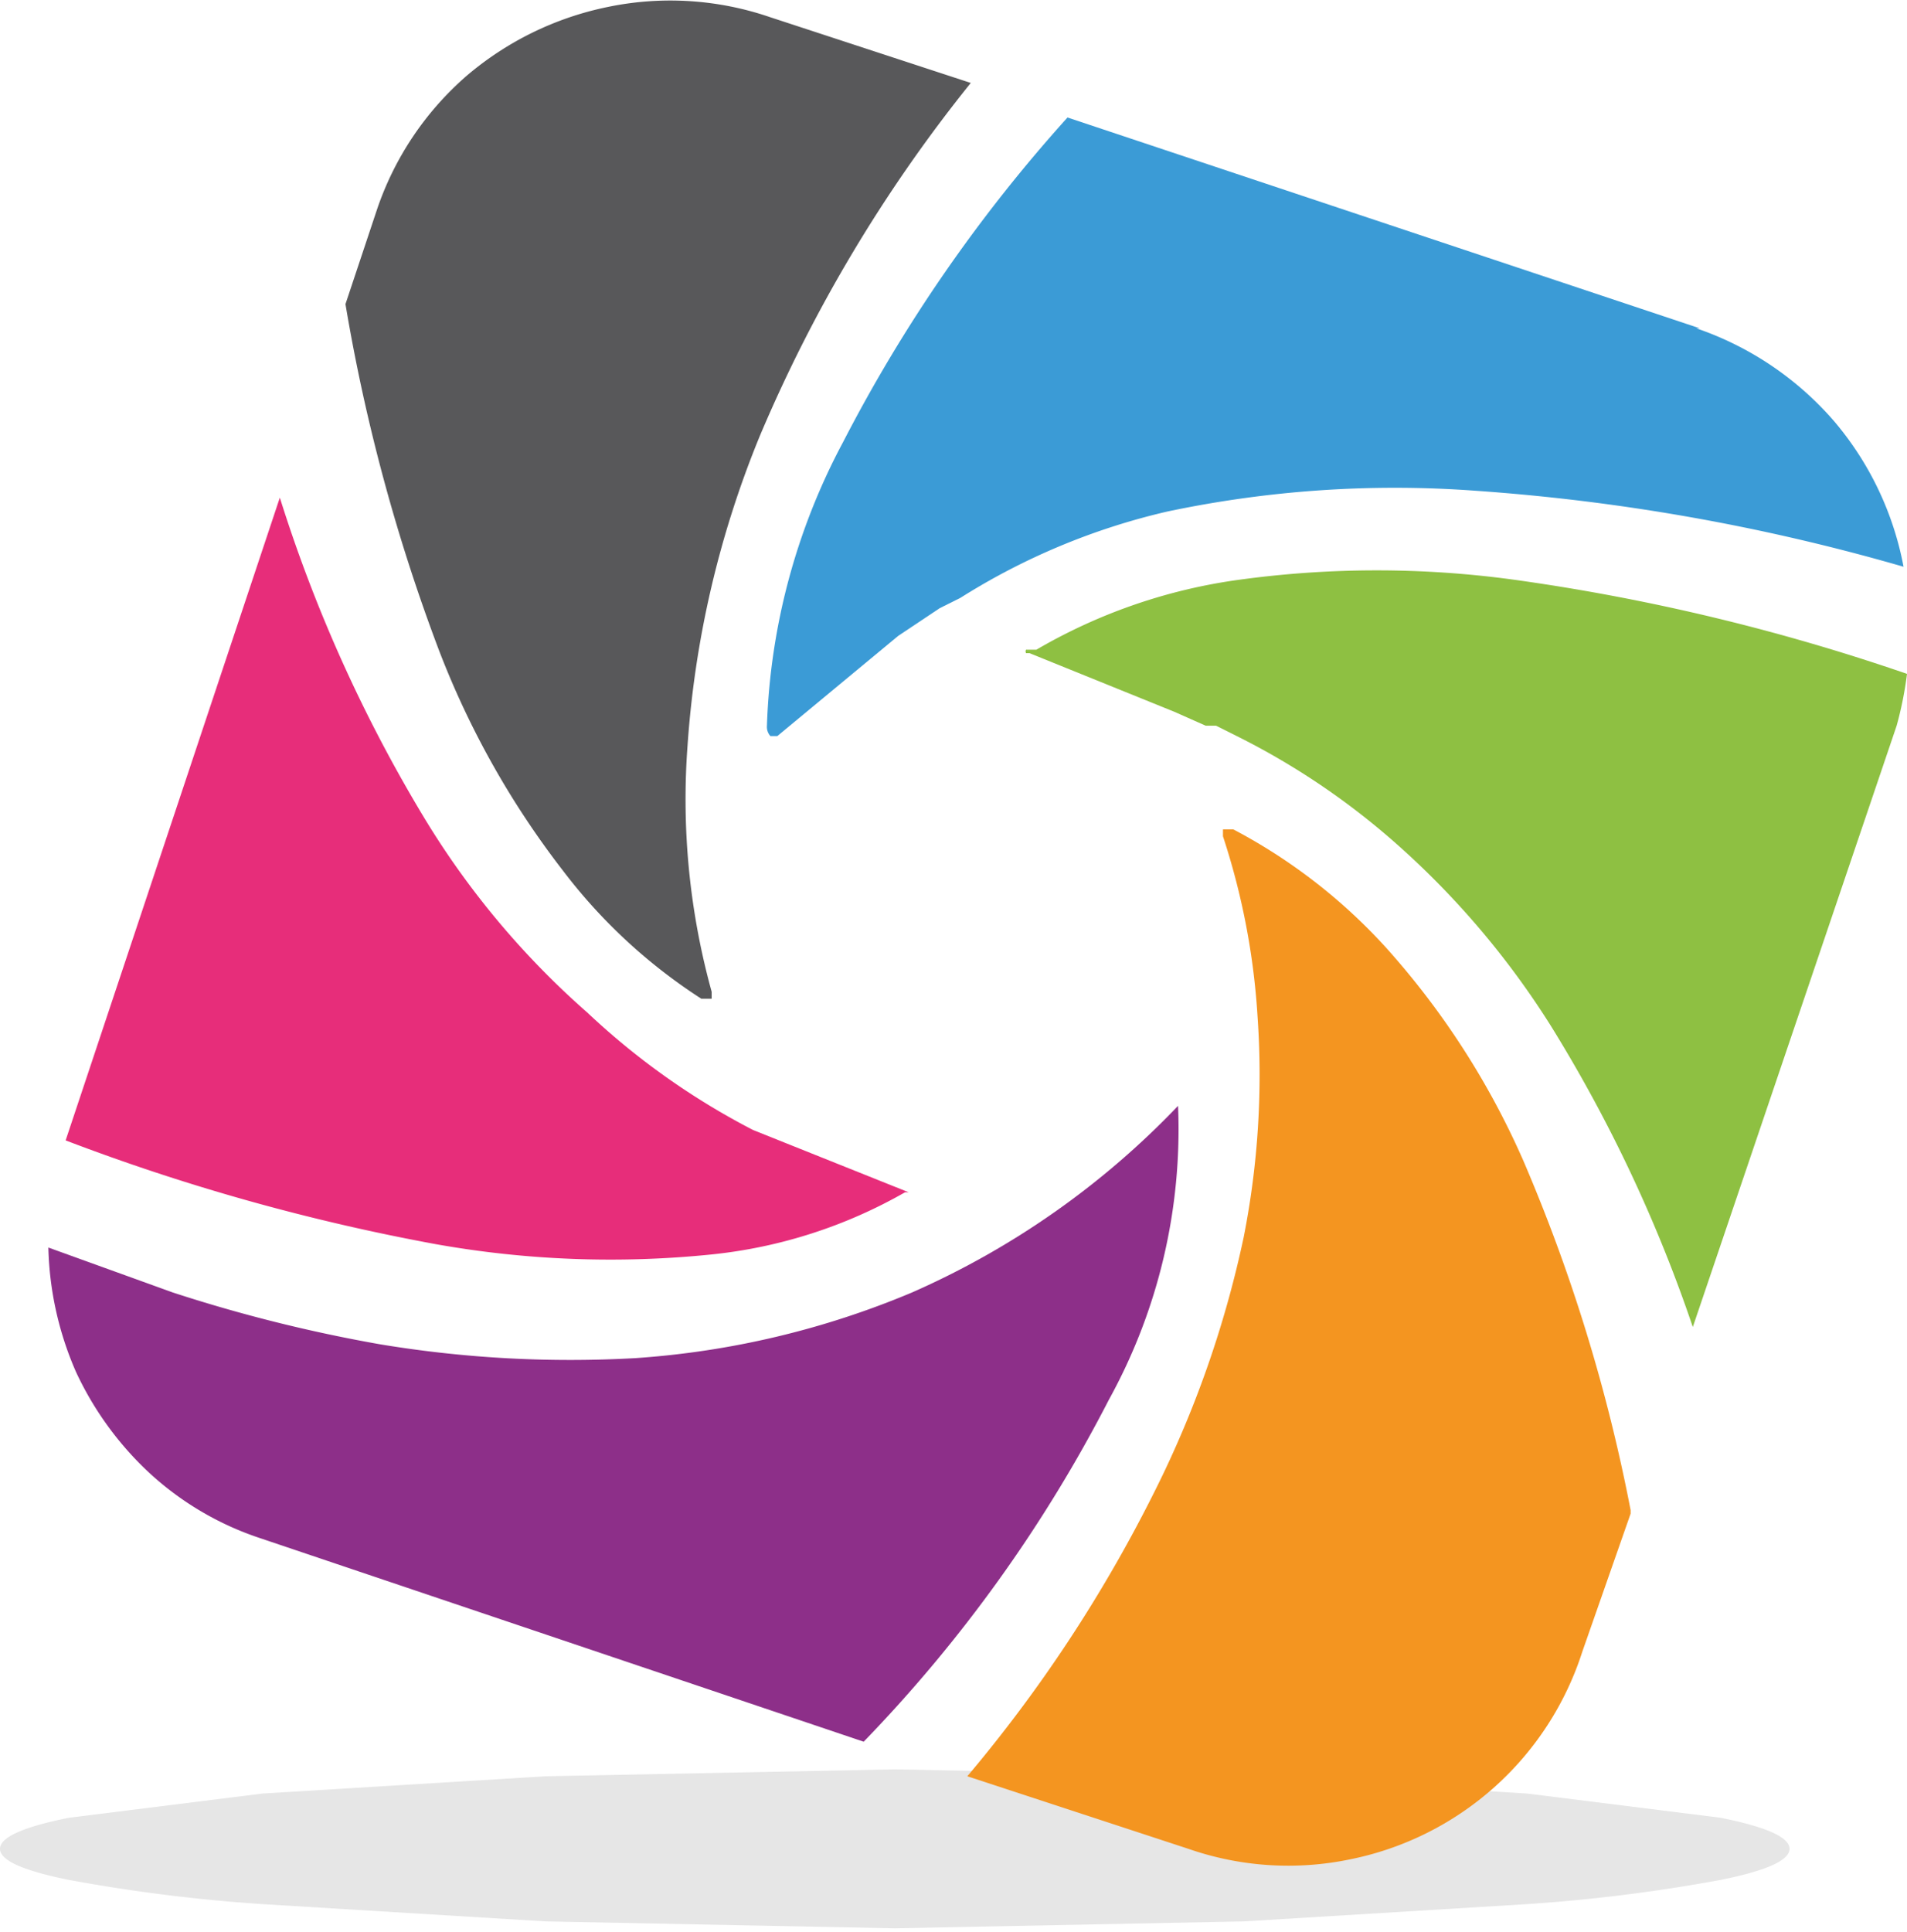
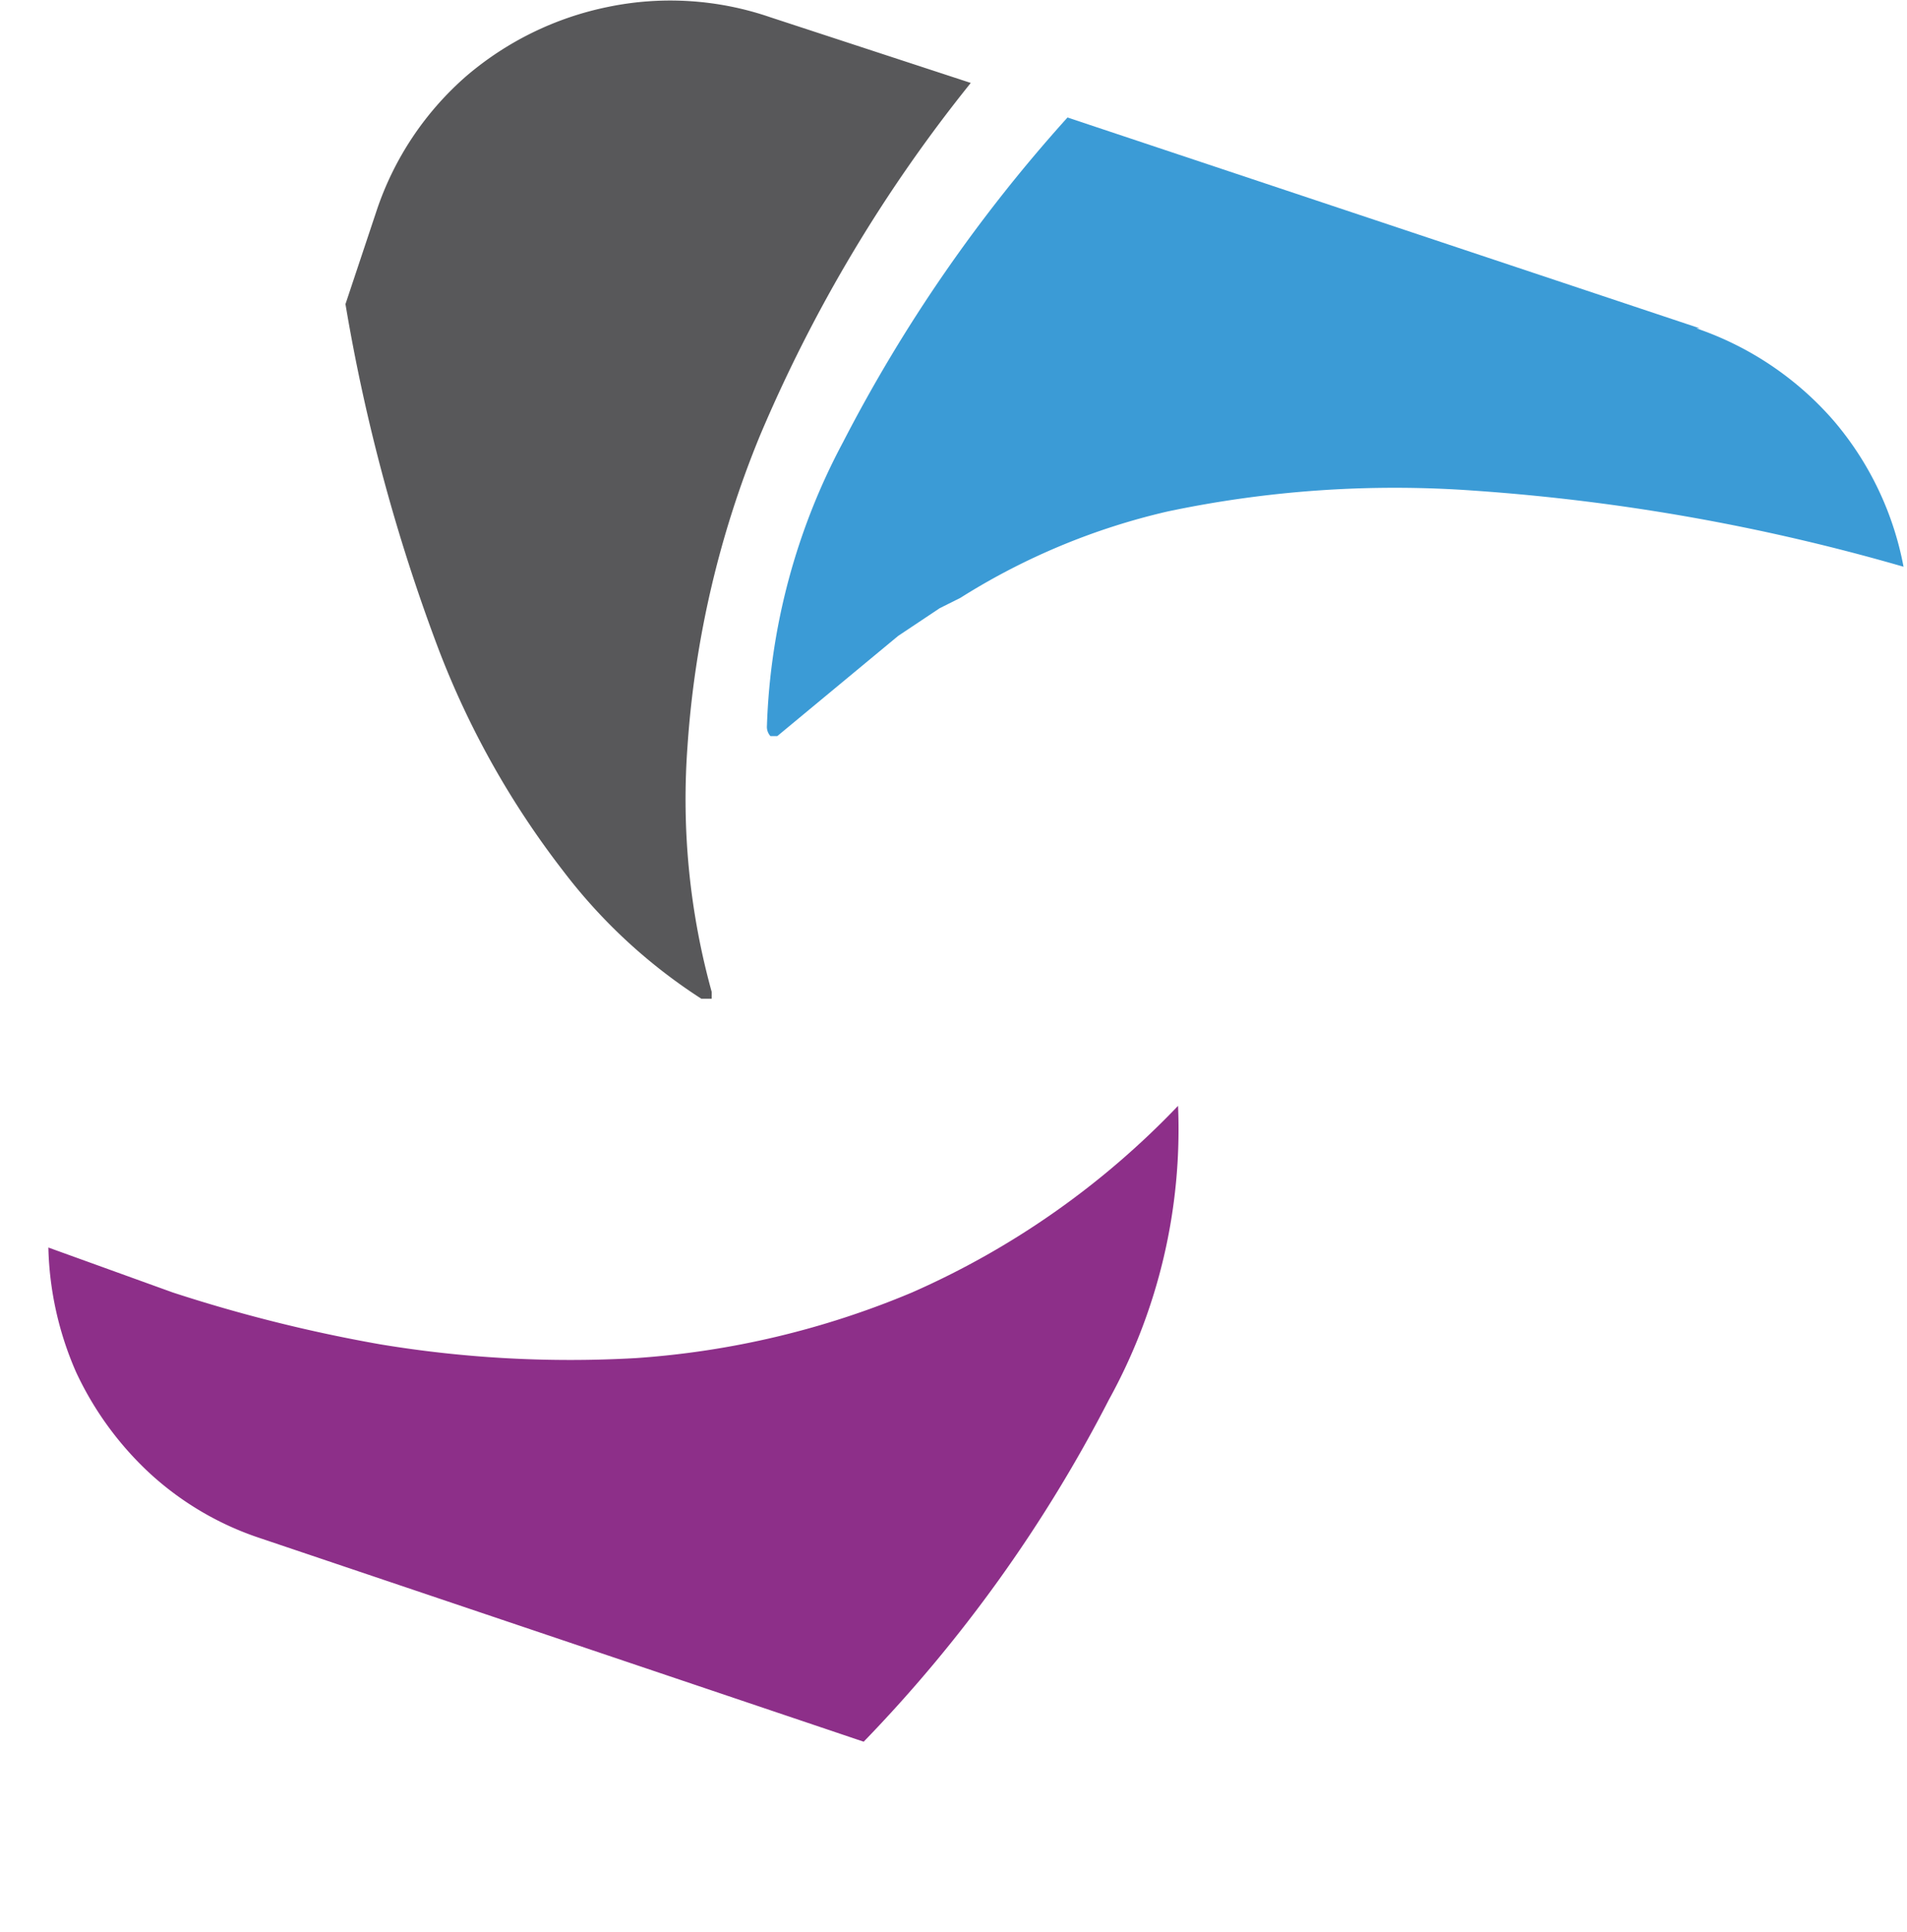
<svg xmlns="http://www.w3.org/2000/svg" viewBox="0 0 55.2 55.9">
  <defs>
    <style>.cls-1{fill:#e6e6e6;}.cls-1,.cls-2,.cls-3,.cls-4,.cls-5,.cls-6,.cls-7{fill-rule:evenodd;}.cls-2{fill:#58585a;}.cls-3{fill:#3b9bd6;}.cls-4{fill:#8ec042;}.cls-5{fill:#f49520;}.cls-6{fill:#8d2f89;}.cls-7{fill:#e72d7a;}</style>
  </defs>
  <title>emptores</title>
  <g id="Ebene_2" data-name="Ebene 2">
    <g id="emptores">
-       <path id="schatten" class="cls-1" d="M51.8,53.5q0,.5-2,.9a48.4,48.4,0,0,1-5.6.7l-8.2.5-10.1.2-10.1-.2-8.2-.5A48.4,48.4,0,0,1,2,54.4q-2-.4-2-.9t2-.9l5.6-.7,8.2-.5,10.1-.2,10.1.2,8.2.5,5.6.7q2,.4,2,.9" />
      <g id="logo">
        <path class="cls-2" d="M20.3,28.9h.3s0-.1,0-.2a20.9,20.9,0,0,1-.7-7.1,28.7,28.7,0,0,1,2.1-9A42.9,42.9,0,0,1,28.1,2.4L22.3.5A8.9,8.9,0,0,0,17.6.2a9.1,9.1,0,0,0-4.1,2,8.9,8.9,0,0,0-2.6,3.9L10,8.8a53.1,53.1,0,0,0,2.7,10,25.1,25.1,0,0,0,3.6,6.4,15.7,15.7,0,0,0,4,3.7" />
        <path class="cls-3" d="M49.2,9.5,30.9,3.4a44.4,44.4,0,0,0-6.5,9.4A18.7,18.7,0,0,0,22.2,21a.4.4,0,0,0,.1.3h.2L26,18.4l.9-.6h0l.3-.2.6-.3a19.4,19.4,0,0,1,6-2.5,31.9,31.9,0,0,1,8.9-.6,59.4,59.4,0,0,1,12.4,2.2,9.1,9.1,0,0,0-2-4.2,9.2,9.2,0,0,0-4-2.7" />
-         <path class="cls-4" d="M29.9,18.8h-.2a.1.1,0,0,0,0,.1h.1L34,20.6l.9.4h.3l.6.3a21.3,21.3,0,0,1,4.6,3.1,24.3,24.3,0,0,1,4.5,5.3A42.2,42.2,0,0,1,49,38.4L54.9,21a10.5,10.5,0,0,0,.3-1.5A60.4,60.4,0,0,0,44,16.8a29.3,29.3,0,0,0-8.3,0,15.9,15.9,0,0,0-5.7,2" />
-         <path class="cls-5" d="M47.2,43.8l-1.4,4a8.9,8.9,0,0,1-6.7,6,8.8,8.8,0,0,1-4.7-.3L28,51.4a41.5,41.5,0,0,0,5.4-8.2A30.6,30.6,0,0,0,36,35.8a24.2,24.2,0,0,0,.4-6.4,20.7,20.7,0,0,0-1-5.2c0-.1,0-.2,0-.2h.3a16.1,16.1,0,0,1,4.4,3.4,23.1,23.1,0,0,1,4,6.2,49.2,49.2,0,0,1,3.1,10.1" />
        <path class="cls-6" d="M34.1,32a24,24,0,0,1-7.7,5.4,25,25,0,0,1-8,1.9,33.6,33.6,0,0,1-7.4-.4,43.8,43.8,0,0,1-6-1.5L1.4,36.1a9.5,9.5,0,0,0,.8,3.6,9.4,9.4,0,0,0,2.1,2.9,8.8,8.8,0,0,0,3.2,1.9l17.5,5.9a41.5,41.5,0,0,0,7.1-9.9A16.2,16.2,0,0,0,34.1,32" />
-         <path class="cls-7" d="M26.3,34.5h0l-4.5-1.8A21.1,21.1,0,0,1,17,29.3a24.1,24.1,0,0,1-4.7-5.6,42.6,42.6,0,0,1-4.2-9.3L1.9,33a61,61,0,0,0,10.7,3,28.8,28.8,0,0,0,8,.3,14.2,14.2,0,0,0,5.6-1.8" />
      </g>
    </g>
  </g>
</svg>